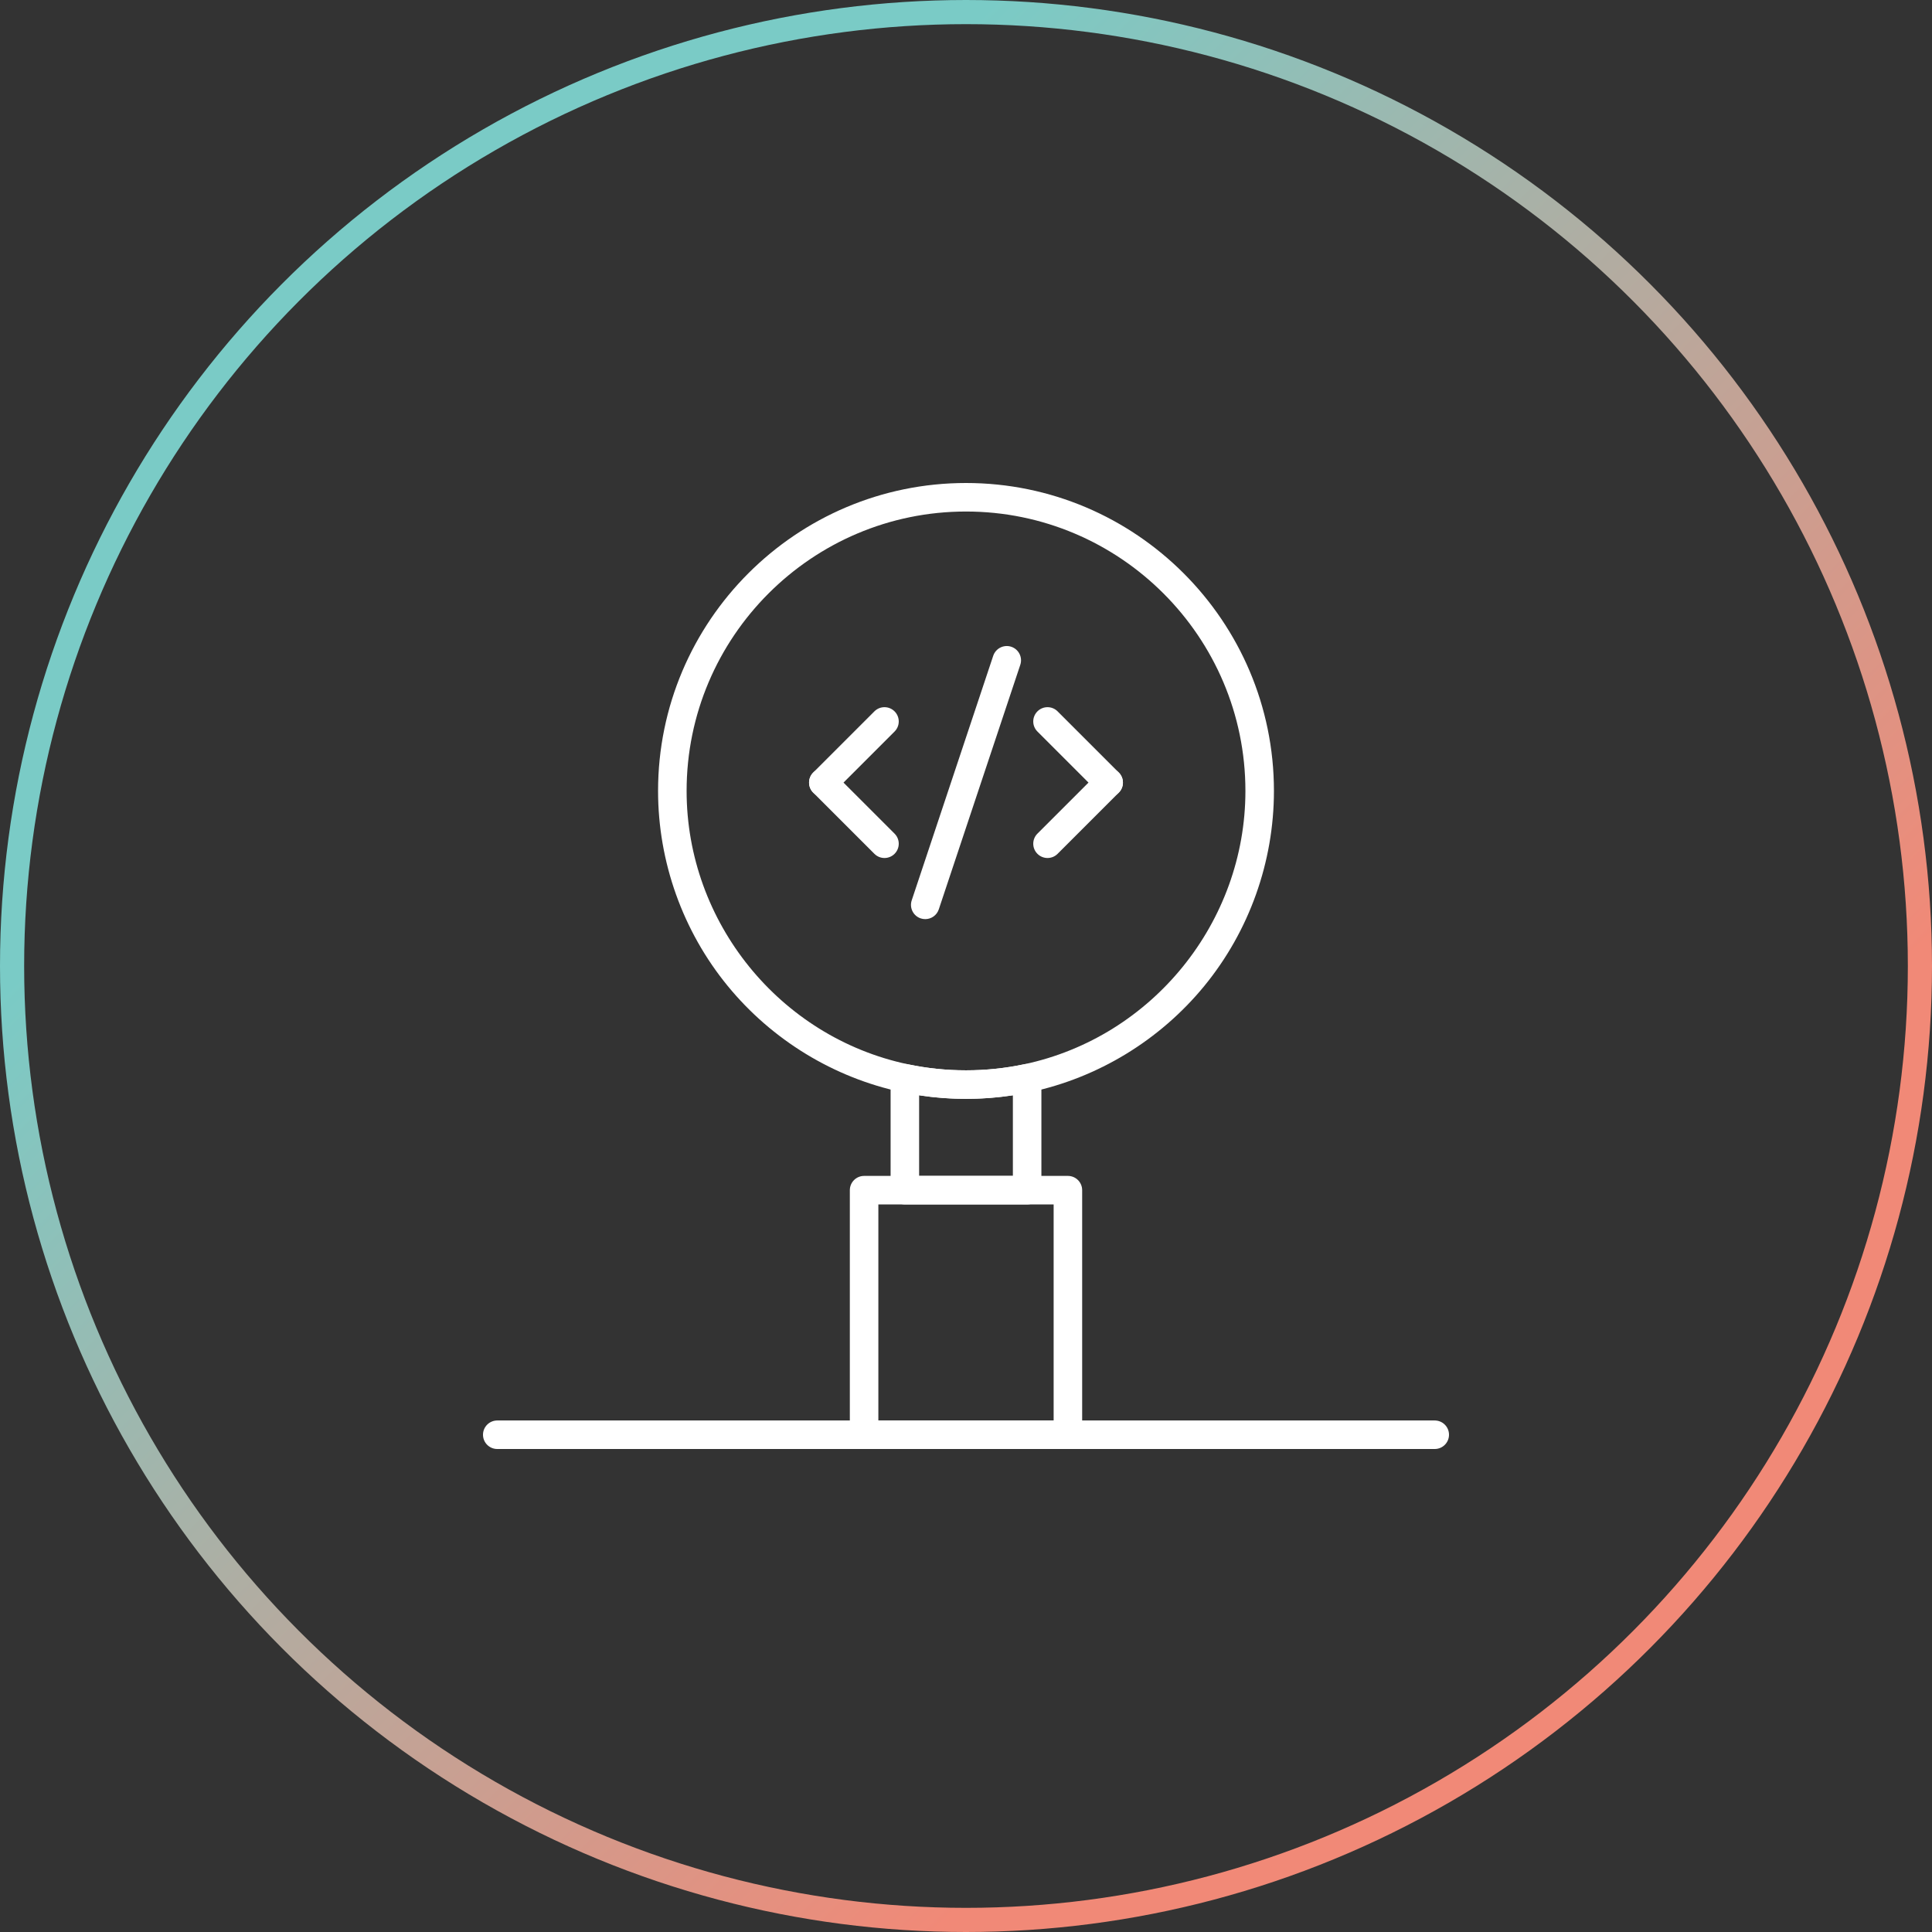
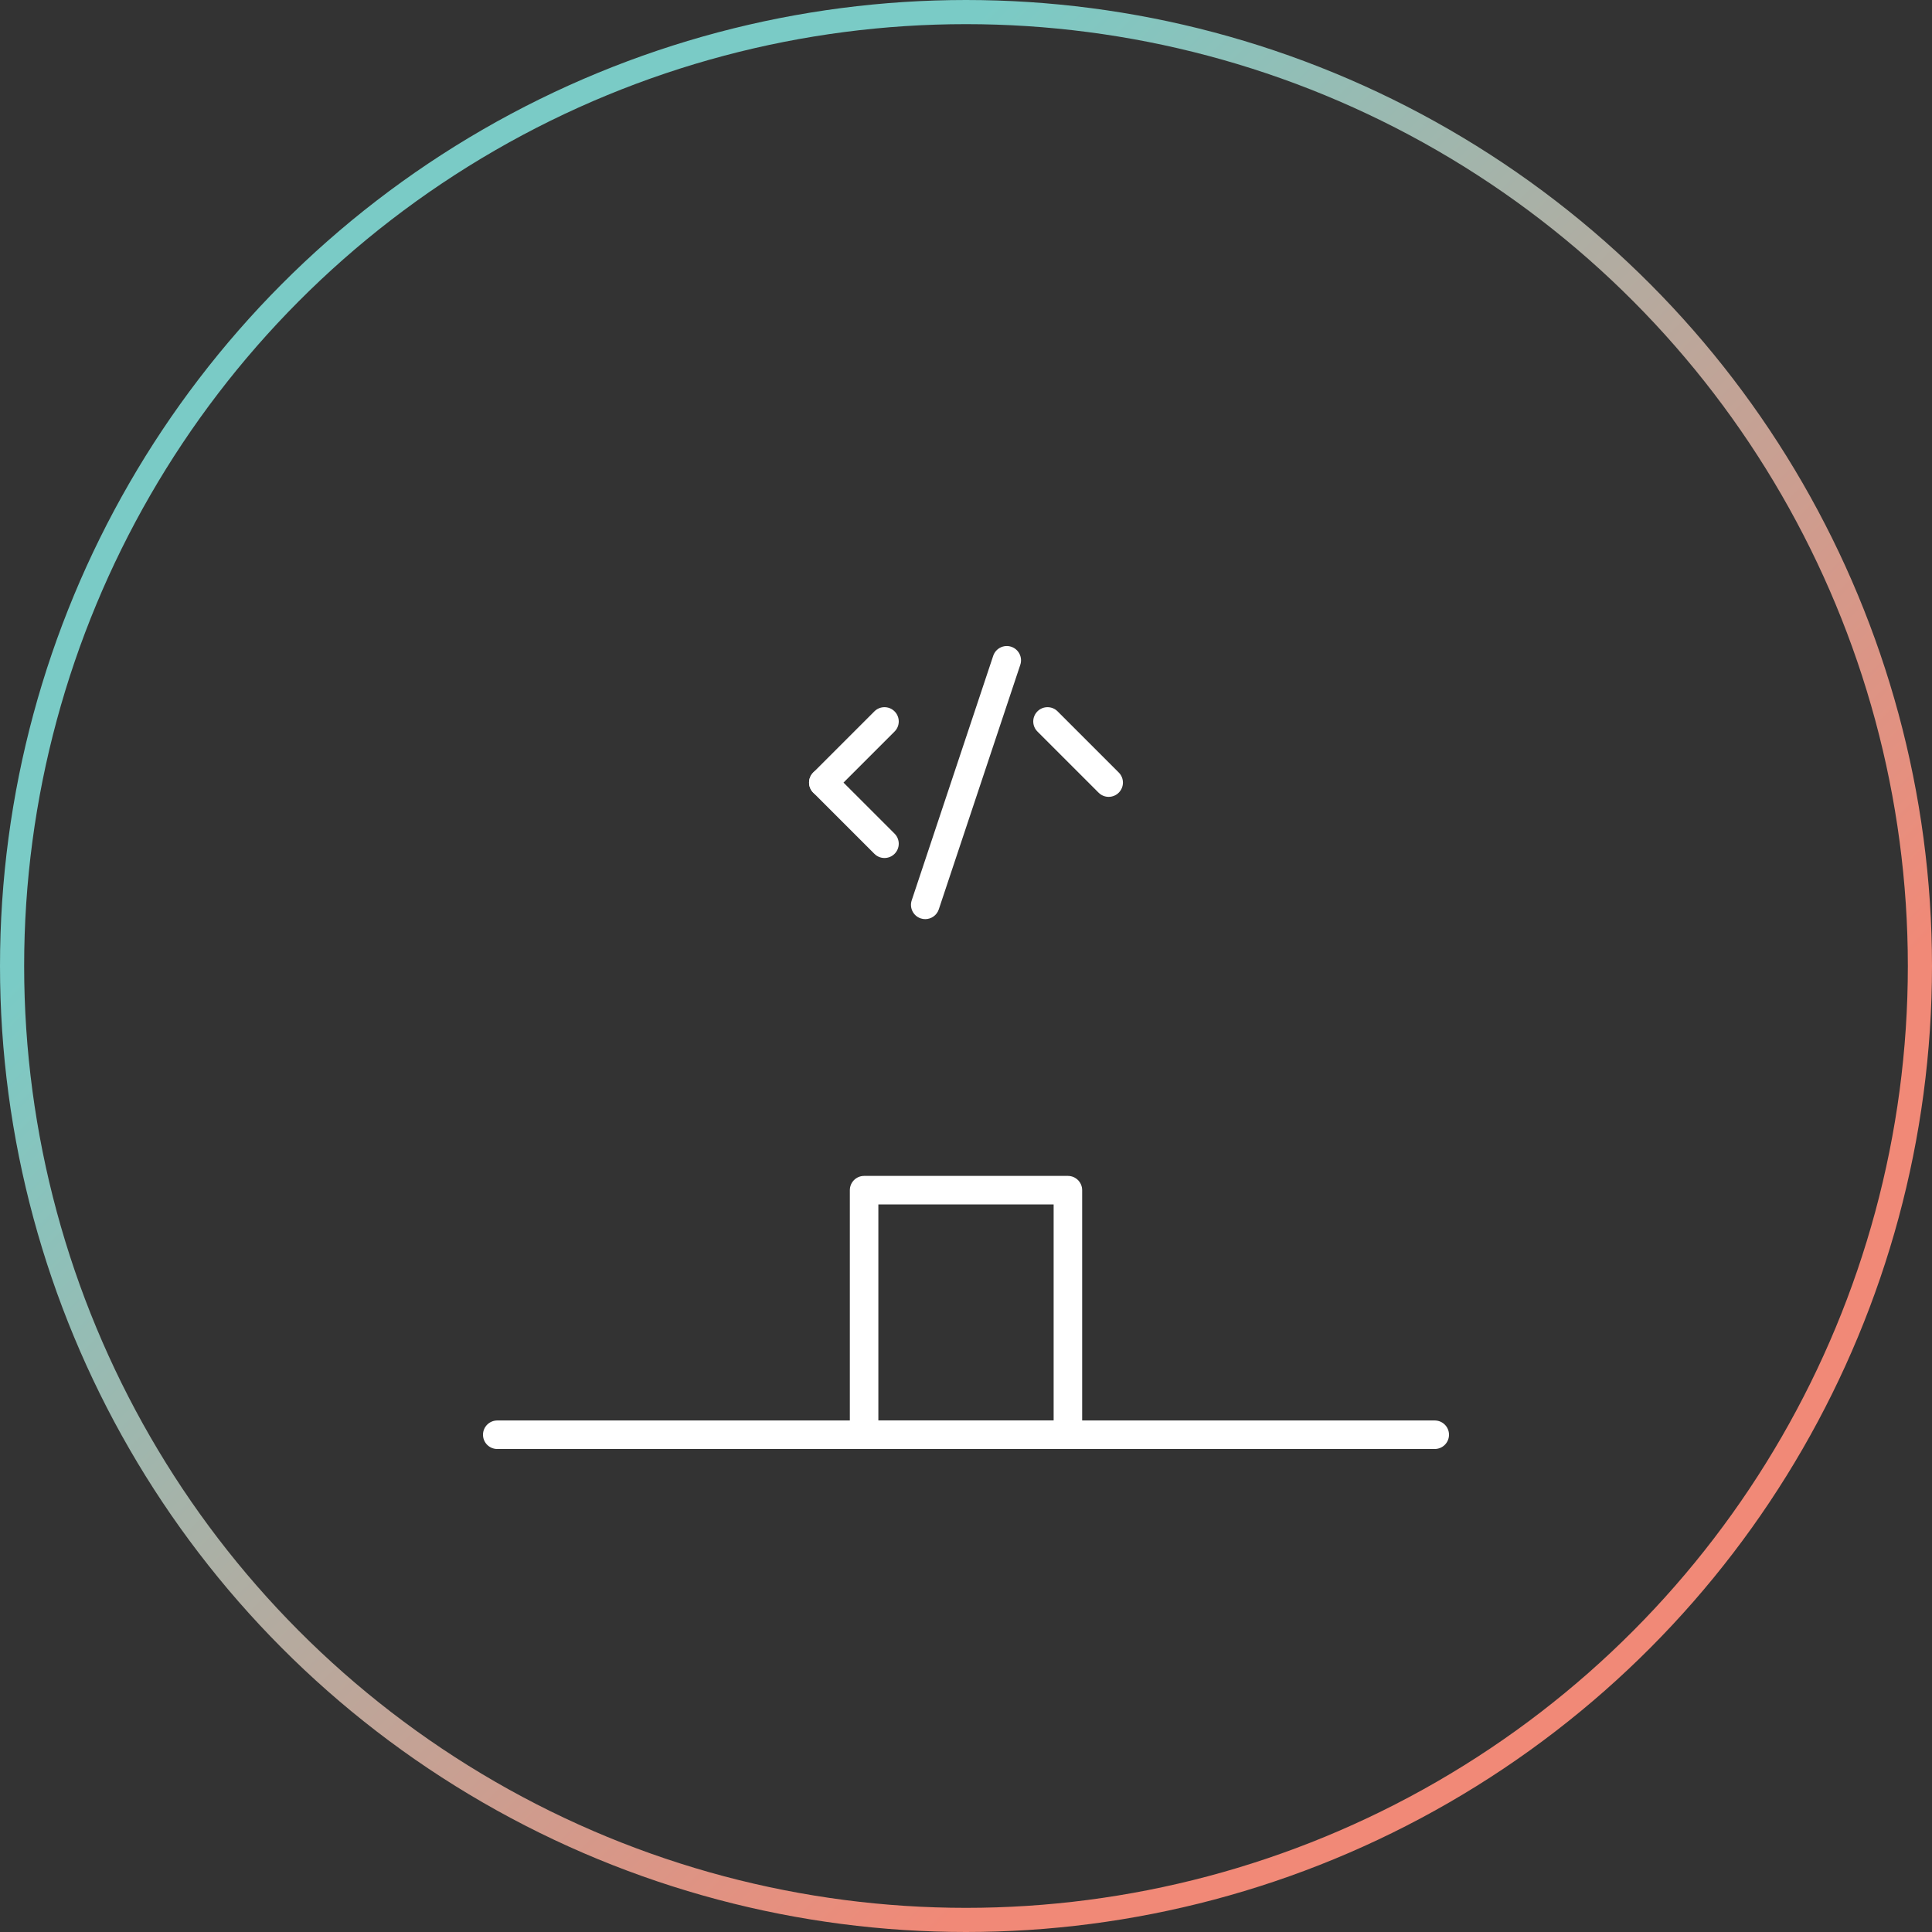
<svg xmlns="http://www.w3.org/2000/svg" width="80px" height="80px" viewBox="0 0 80 80" version="1.1">
  <rect x="0" y="0" width="80" height="80" fill="#333333" stroke="none" />
  <defs>
    <linearGradient x1="0%" y1="50%" x2="50%" y2="100%" id="linearGradient-1">
      <stop stop-color="#7ACBC6" offset="0%" />
      <stop stop-color="#F18977" offset="100%" />
    </linearGradient>
  </defs>
  <g stroke="none" stroke-width="1" fill="none" fill-rule="evenodd">
    <g transform="translate(-539, -1648)">
      <g transform="translate(87, 1538)">
        <g>
          <g transform="translate(422, 80)">
            <g transform="translate(30, 30)">
              <circle stroke="url(#linearGradient-1)" cx="40" cy="40" r="39.5" />
              <g transform="translate(20, 20)" fill="#FFFFFF" fill-rule="nonzero">
                <path d="M39.409,40 L0.591,40 C0.264,40 0,39.736 0,39.409 C0,39.083 0.264,38.819 0.591,38.819 L39.409,38.819 C39.736,38.819 40,39.083 40,39.409 C40,39.736 39.736,40 39.409,40 Z" id="Path" />
                <path d="M24.219,40 L15.781,40 C15.454,40 15.19,39.736 15.19,39.409 L15.19,29.283 C15.19,28.956 15.454,28.692 15.781,28.692 L24.219,28.692 C24.546,28.692 24.81,28.956 24.81,29.283 L24.81,39.409 C24.81,39.736 24.546,40 24.219,40 Z M16.371,38.819 L23.629,38.819 L23.629,29.873 L16.371,29.873 L16.371,38.819 Z" id="Shape" />
-                 <path d="M22.532,29.873 L17.468,29.873 C17.142,29.873 16.878,29.609 16.878,29.283 L16.878,24.646 C16.878,24.468 16.958,24.3 17.096,24.188 C17.235,24.075 17.417,24.032 17.591,24.069 C19.169,24.403 20.831,24.403 22.409,24.069 C22.583,24.032 22.765,24.075 22.903,24.188 C23.042,24.3 23.122,24.468 23.122,24.646 L23.122,29.283 C23.122,29.609 22.858,29.873 22.532,29.873 Z M18.059,28.692 L21.941,28.692 L21.941,25.354 C20.658,25.55 19.342,25.55 18.059,25.354 L18.059,28.692 Z" id="Shape" />
-                 <path d="M20,25.502 C19.109,25.502 18.216,25.408 17.346,25.224 C14.53,24.628 11.969,23.067 10.135,20.829 C8.274,18.56 7.249,15.691 7.249,12.751 C7.249,5.72 12.969,0 20,0 C27.031,0 32.751,5.72 32.751,12.751 C32.751,15.691 31.726,18.56 29.866,20.829 C28.031,23.067 25.47,24.628 22.654,25.224 C21.784,25.408 20.891,25.502 20,25.502 Z M20,1.181 C13.621,1.181 8.431,6.371 8.431,12.751 C8.431,18.185 12.283,22.944 17.591,24.069 C19.169,24.403 20.831,24.403 22.409,24.069 C27.717,22.944 31.57,18.185 31.57,12.751 C31.57,6.371 26.379,1.181 20,1.181 Z" id="Shape" />
                <g transform="translate(13.502, 9.283)">
                  <path d="M0.591,3.713 C0.439,3.713 0.288,3.655 0.173,3.54 C-0.058,3.309 -0.058,2.935 0.173,2.705 L2.705,0.173 C2.935,-0.058 3.309,-0.058 3.54,0.173 C3.771,0.404 3.771,0.778 3.54,1.008 L1.008,3.54 C0.893,3.655 0.742,3.713 0.591,3.713 Z" id="Path" />
                  <path d="M3.122,6.245 C2.971,6.245 2.82,6.187 2.705,6.072 L0.173,3.54 C-0.058,3.309 -0.058,2.935 0.173,2.705 C0.404,2.474 0.778,2.474 1.008,2.705 L3.54,5.236 C3.771,5.467 3.771,5.841 3.54,6.072 C3.425,6.187 3.274,6.245 3.122,6.245 Z" id="Path" />
                </g>
                <g transform="translate(22.785, 9.283)">
                  <path d="M3.122,3.713 C2.971,3.713 2.82,3.655 2.705,3.54 L0.173,1.008 C-0.058,0.778 -0.058,0.404 0.173,0.173 C0.404,-0.058 0.778,-0.058 1.008,0.173 L3.54,2.705 C3.771,2.935 3.771,3.309 3.54,3.54 C3.425,3.655 3.274,3.713 3.122,3.713 Z" id="Path" />
-                   <path d="M0.591,6.245 C0.44,6.245 0.288,6.187 0.173,6.072 C-0.058,5.841 -0.058,5.467 0.173,5.236 L2.705,2.705 C2.935,2.474 3.309,2.474 3.54,2.705 C3.771,2.935 3.771,3.309 3.54,3.54 L1.008,6.072 C0.893,6.187 0.742,6.245 0.591,6.245 Z" id="Path" />
                </g>
                <path d="M18.312,18.059 C18.25,18.059 18.187,18.049 18.125,18.029 C17.816,17.926 17.649,17.591 17.752,17.282 L21.127,7.155 C21.231,6.846 21.565,6.678 21.875,6.781 C22.184,6.885 22.351,7.219 22.248,7.529 L18.873,17.655 C18.79,17.903 18.56,18.059 18.312,18.059 Z" id="Path" />
              </g>
            </g>
          </g>
        </g>
      </g>
    </g>
  </g>
</svg>